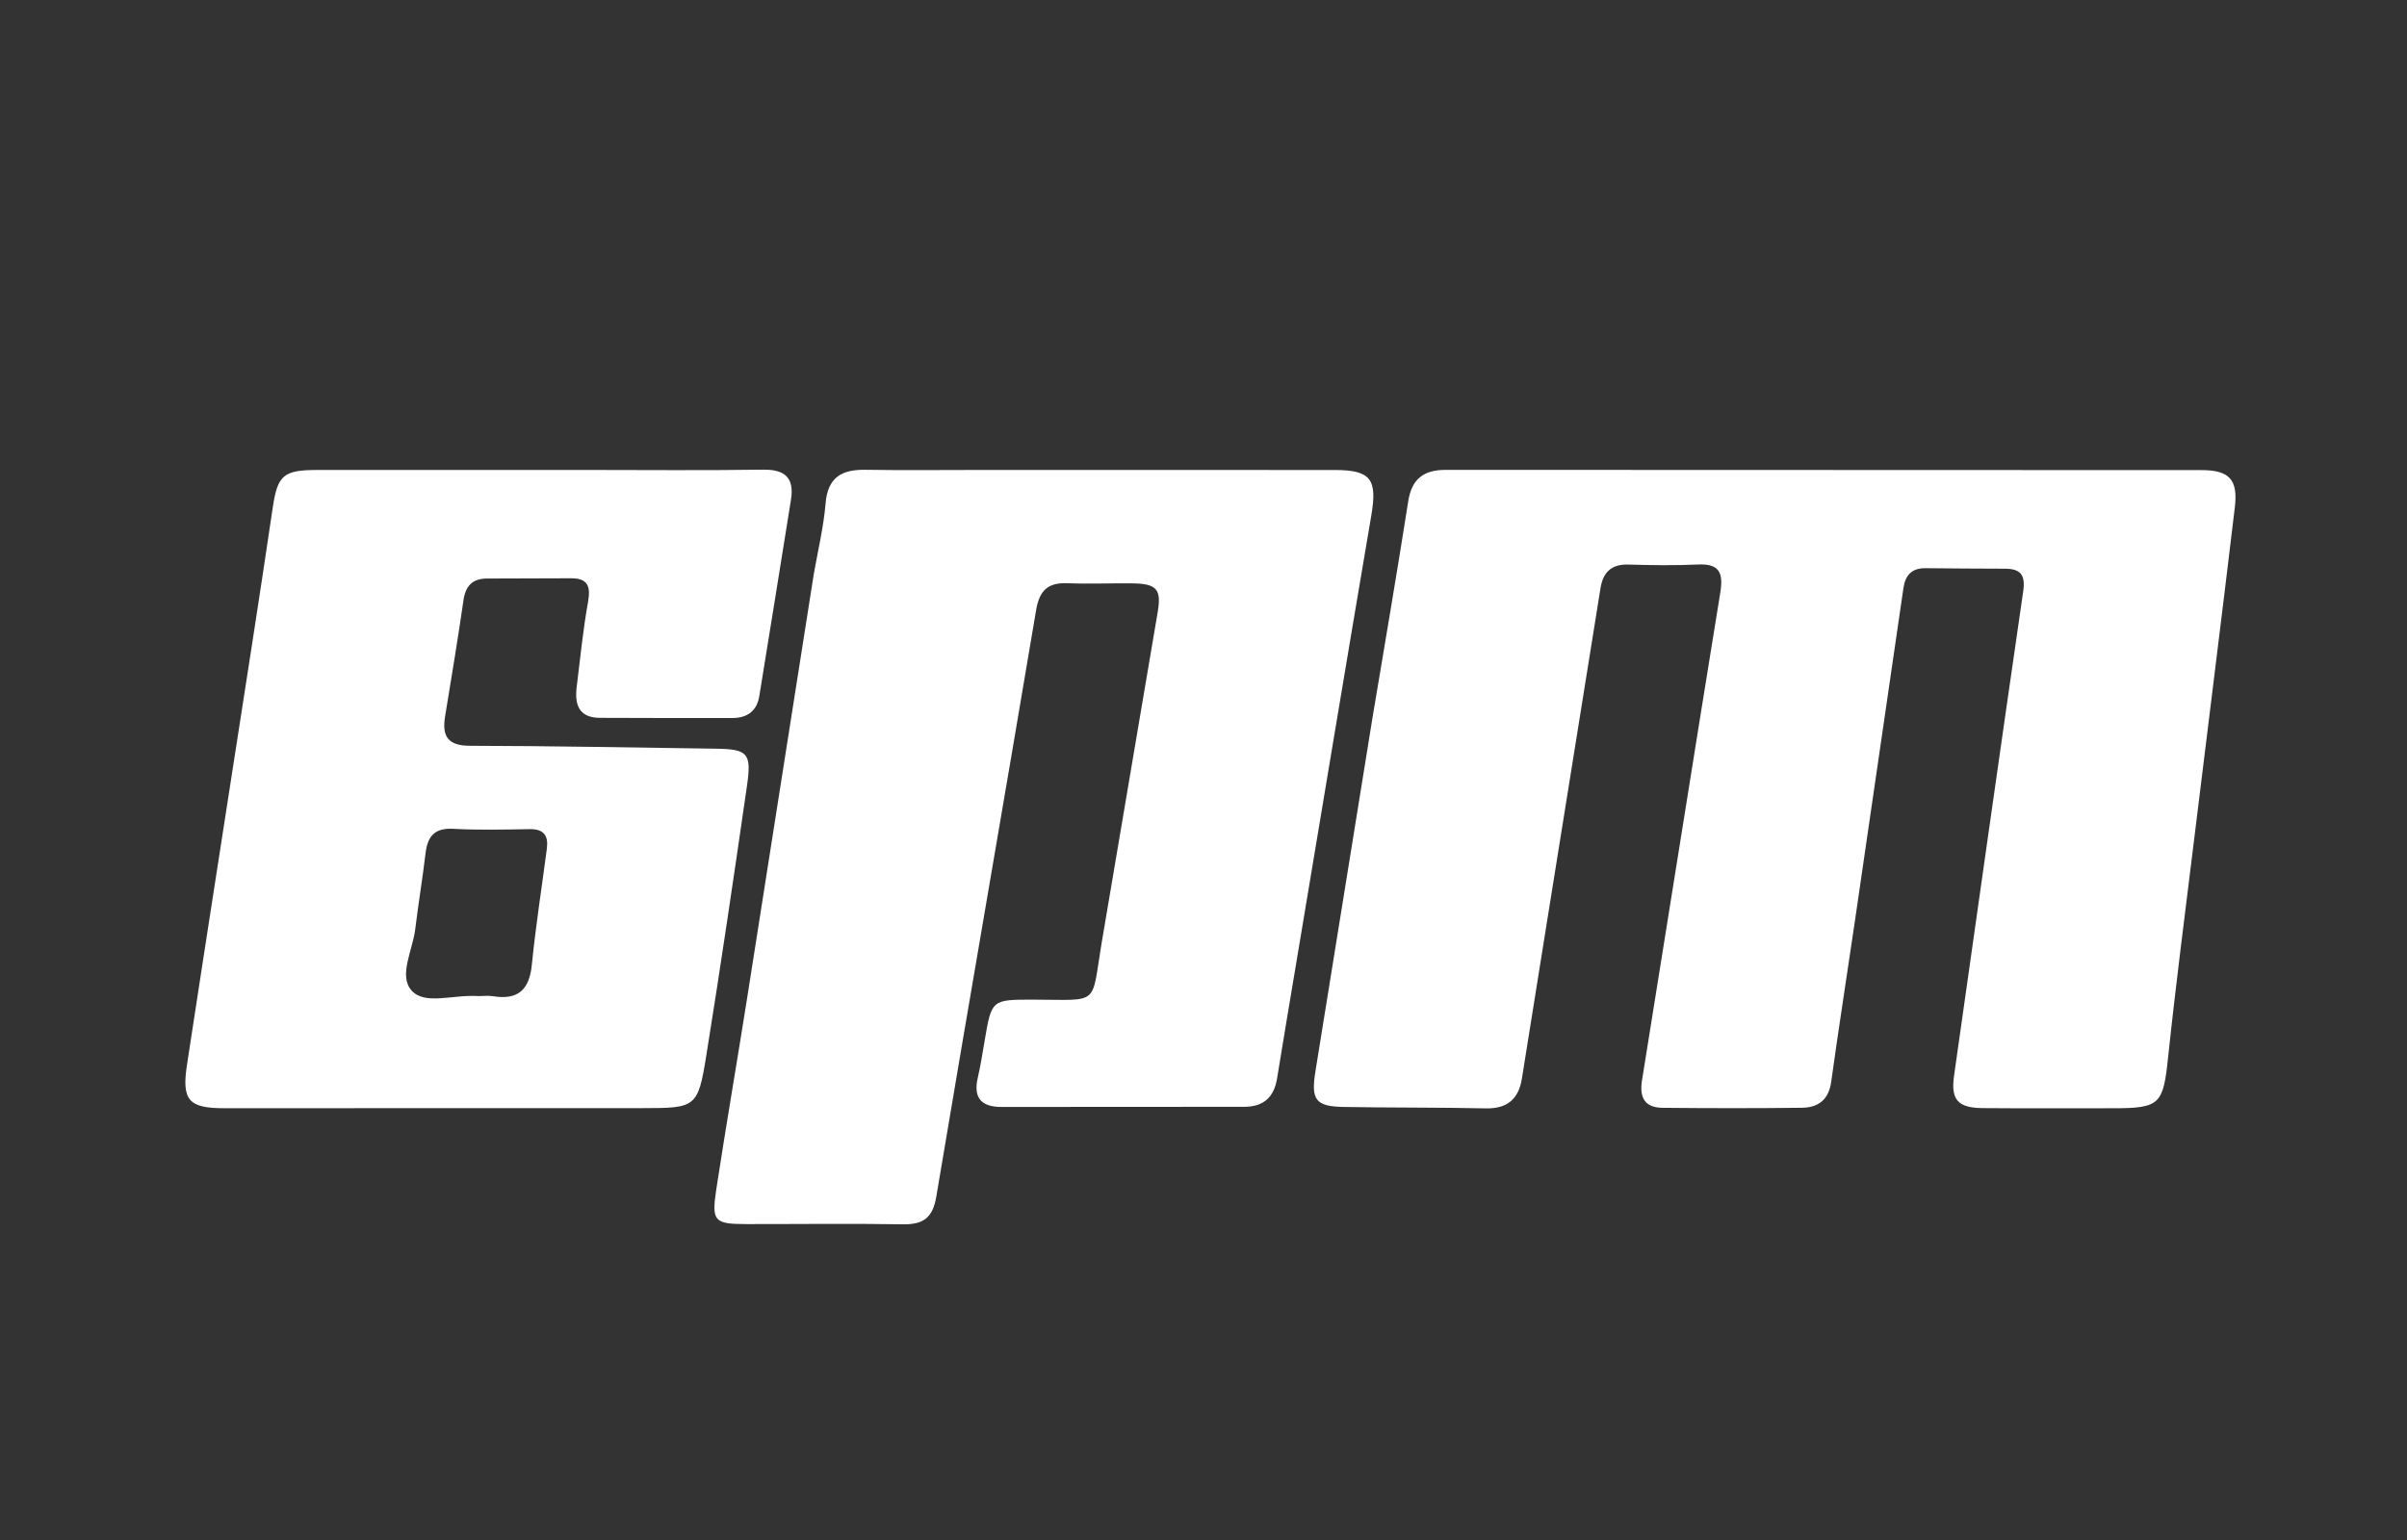
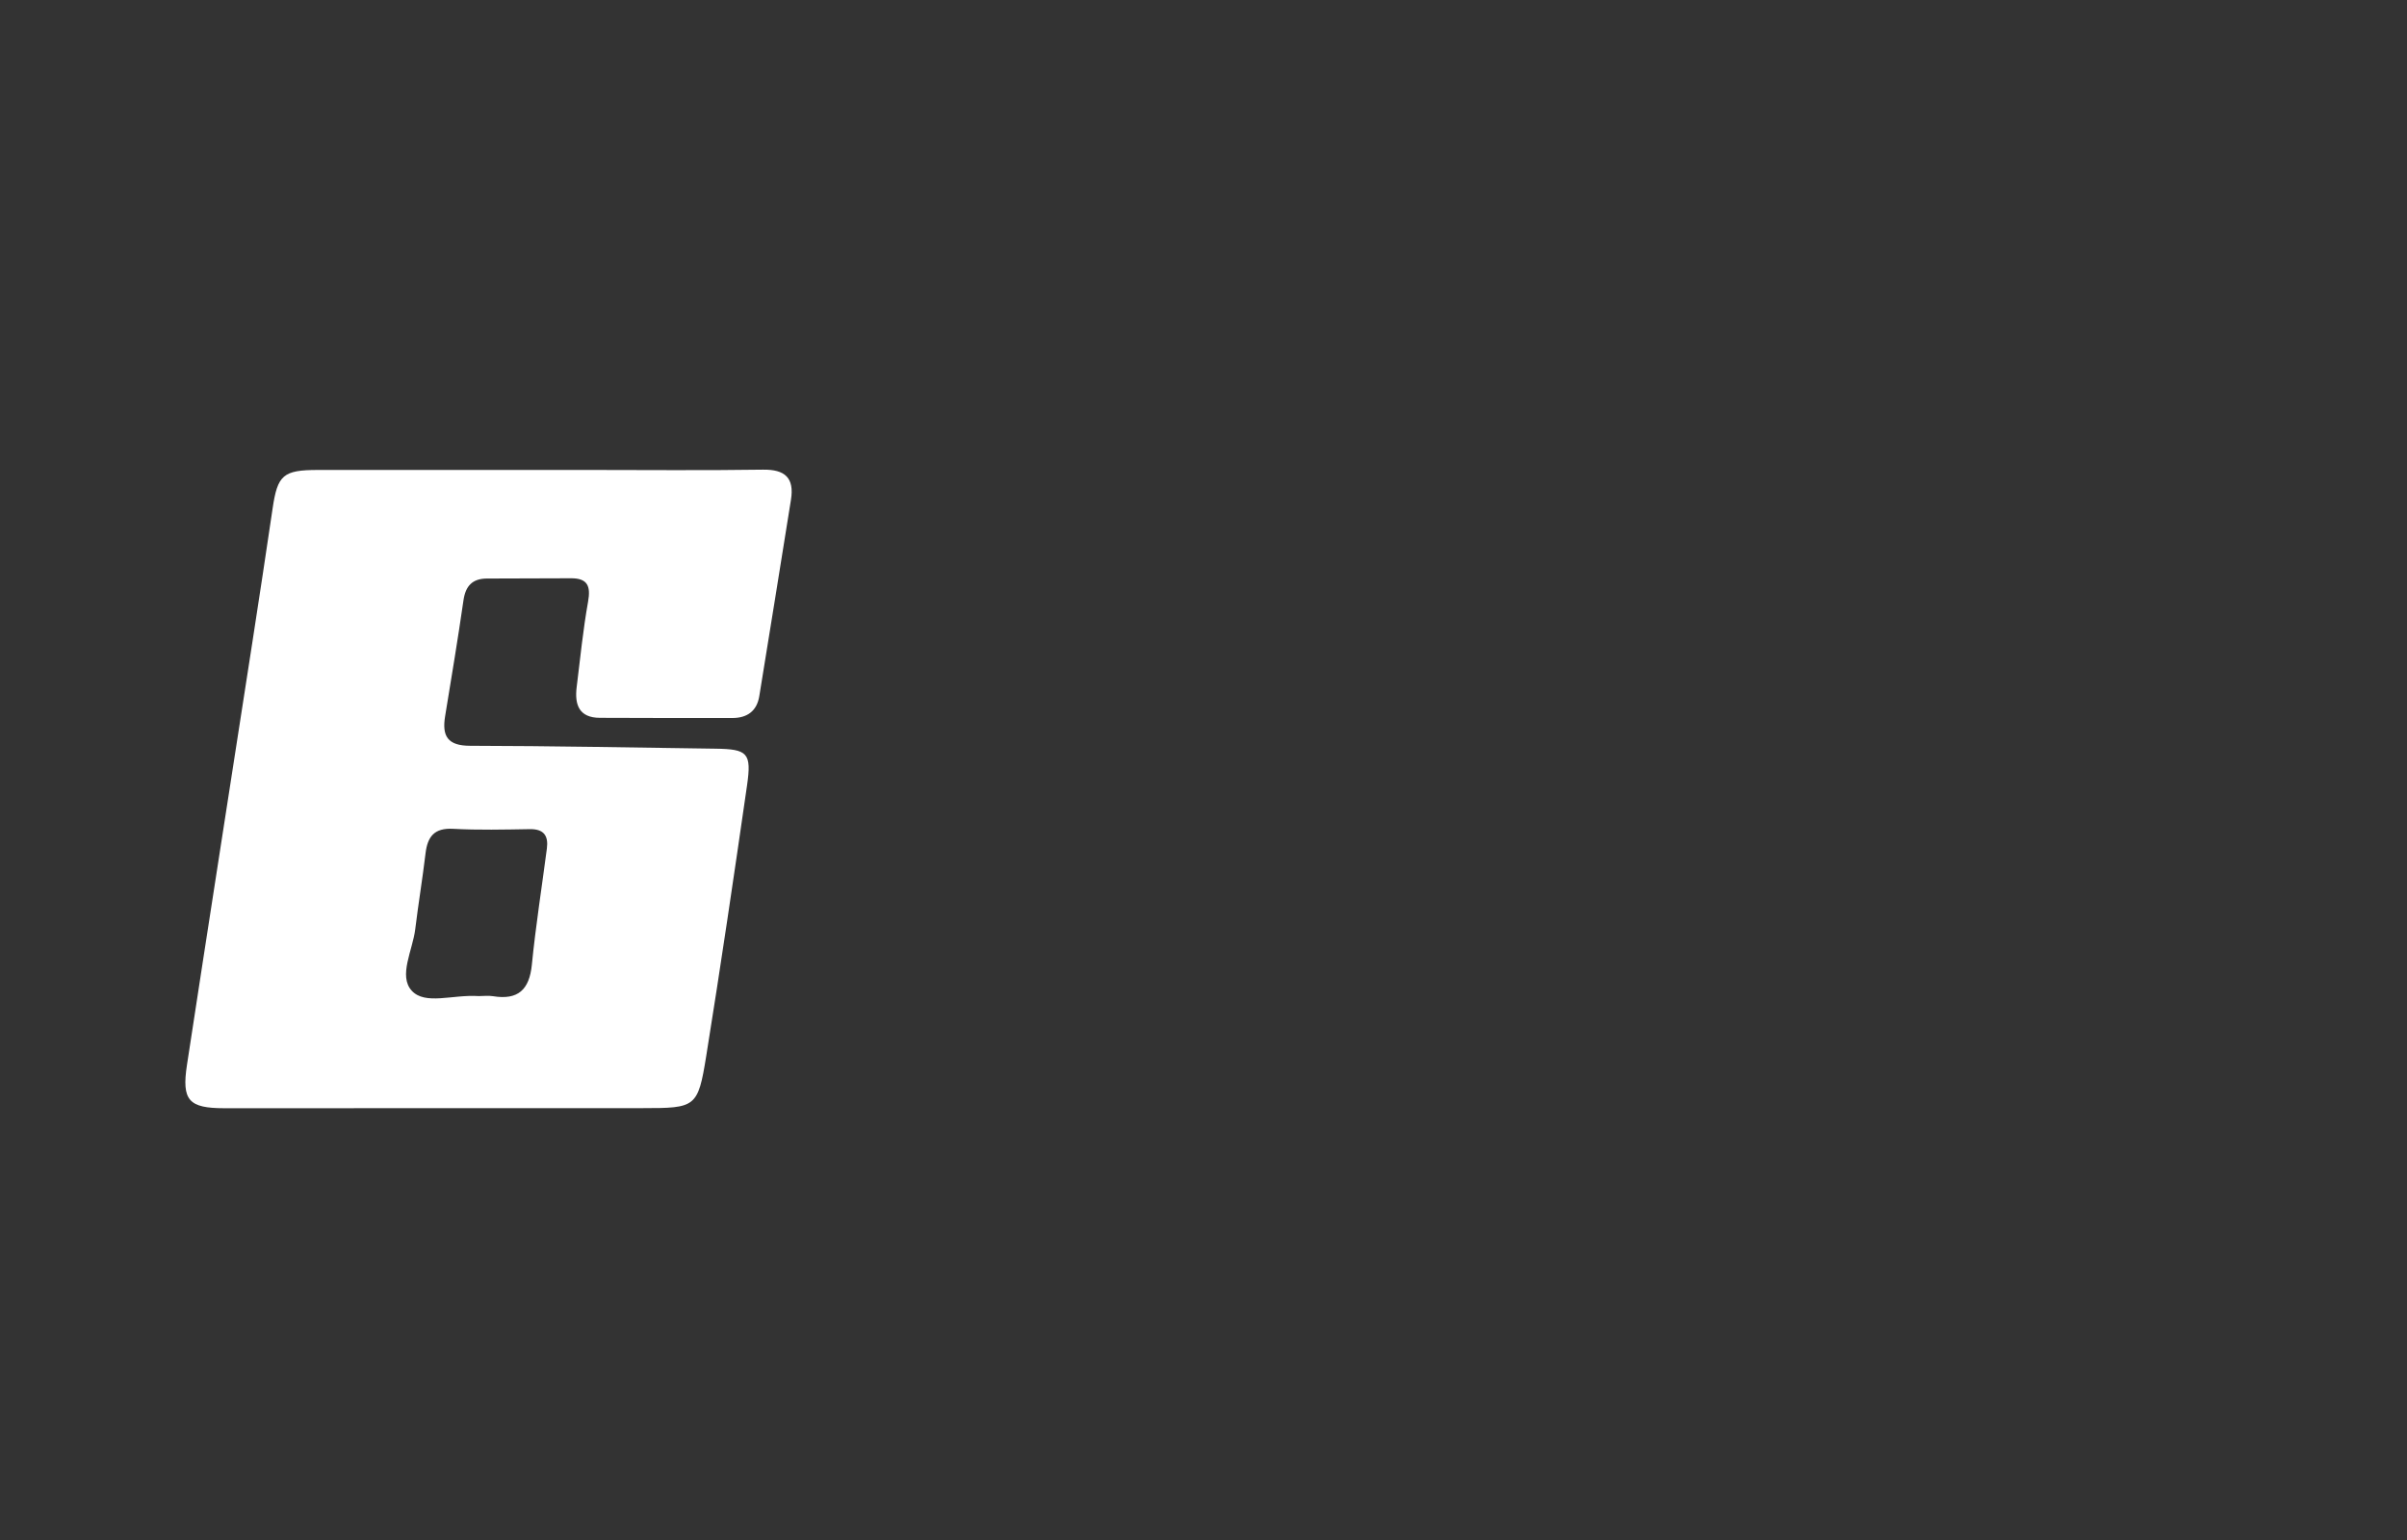
<svg xmlns="http://www.w3.org/2000/svg" version="1.1" id="Layer_1" x="0px" y="0px" width="100%" viewBox="250 152 500 320" enable-background="new 0 0 450 624" xml:space="preserve">
  <rect x="250" y="152" width="500" height="320" fill="#333333" stroke="none" />
-   <path fill="#ffffff" opacity="1" stroke="none" d=" M535.076,301.313  C537.646,285.975 540.188,271.076 542.531,256.145  C543.265,251.461 545.781,249.63 550.34,249.634  C602.673,249.674 655.005,249.645 707.338,249.686  C713.095,249.691 714.922,251.659 714.237,257.41  C711.487,280.52 708.573,303.61 705.746,326.711  C703.91,341.716 701.957,356.71 700.37,371.741  C699.342,381.477 698.731,382.295 688.843,382.285  C679.843,382.277 670.842,382.333 661.843,382.256  C656.66,382.212 655.209,380.469 655.912,375.524  C660.676,341.969 665.397,308.407 670.277,274.869  C670.774,271.455 669.726,270.184 666.501,270.173  C661.001,270.156 655.501,270.129 650.002,270.065  C647.147,270.032 645.786,271.49 645.391,274.222  C642.056,297.243 638.701,320.261 635.331,343.277  C633.693,354.459 631.942,365.626 630.385,376.82  C629.871,380.511 627.696,382.143 624.342,382.184  C614.677,382.304 605.01,382.289 595.345,382.193  C591.685,382.157 590.513,380.078 591.087,376.515  C596.529,342.73 601.866,308.929 607.35,275.151  C608,271.146 607.275,269.085 602.722,269.298  C597.899,269.523 593.055,269.45 588.226,269.311  C584.702,269.209 582.991,270.958 582.47,274.201  C578.752,297.334 575.047,320.468 571.34,343.603  C569.605,354.429 567.871,365.256 566.146,376.084  C565.462,380.374 563.113,382.406 558.625,382.311  C548.795,382.101 538.959,382.19 529.128,382.018  C523.227,381.914 522.295,380.504 523.255,374.589  C527.194,350.311 531.071,326.024 535.076,301.313 z" />
-   <path fill="#ffffff" opacity="1" stroke="none" d=" M419.048,271.271  C419.965,266.099 421.101,261.377 421.496,256.594  C421.945,251.166 424.866,249.539 429.789,249.619  C437.618,249.747 445.451,249.652 453.283,249.652  C477.943,249.653 502.604,249.642 527.265,249.662  C534.794,249.668 536.134,251.594 534.857,259.107  C529.593,290.067 524.458,321.049 519.279,352.023  C517.936,360.053 516.586,368.082 515.278,376.117  C514.645,380.004 512.443,381.984 508.486,381.986  C491.657,381.995 474.828,382.009 457.999,382.015  C453.933,382.017 452.146,380.196 453.098,376.019  C453.688,373.431 454.106,370.802 454.551,368.182  C455.991,359.698 455.982,359.705 464.735,359.72  C478.639,359.743 476.618,361.143 478.843,347.928  C482.704,325.002 486.622,302.085 490.491,279.16  C491.287,274.445 490.268,273.284 485.271,273.22  C480.773,273.162 476.267,273.371 471.776,273.189  C467.684,273.024 465.921,274.658 465.224,278.804  C458.393,319.432 451.315,360.019 444.496,400.649  C443.752,405.082 441.769,406.469 437.525,406.4  C426.697,406.224 415.865,406.37 405.034,406.356  C398.39,406.347 397.778,405.797 398.79,399.163  C400.819,385.865 403.116,372.608 405.212,359.319  C409.818,330.115 414.368,300.903 419.048,271.271 z" />
  <path fill="#ffffff" opacity="1" stroke="none" d=" M371,249.649  C383.826,249.651 396.153,249.776 408.476,249.592  C413.094,249.523 415.025,251.316 414.306,255.833  C412.137,269.444 409.939,283.051 407.726,296.655  C407.215,299.798 405.163,301.198 402.109,301.202  C392.949,301.214 383.788,301.201 374.628,301.163  C370.276,301.145 369.337,298.432 369.791,294.773  C370.526,288.84 371.111,282.878 372.163,277  C372.745,273.744 372.02,272.152 368.623,272.159  C362.794,272.171 356.965,272.185 351.136,272.215  C348.14,272.231 346.708,273.741 346.276,276.741  C345.118,284.791 343.774,292.813 342.461,300.839  C341.786,304.961 342.981,306.961 347.646,306.969  C364.63,306.999 381.613,307.34 398.596,307.57  C405.315,307.661 406.156,308.444 405.175,315.234  C402.466,333.979 399.713,352.721 396.705,371.42  C394.983,382.129 394.528,382.26 383.526,382.261  C354.544,382.265 325.563,382.286 296.581,382.279  C289.219,382.278 287.712,380.663 288.838,373.283  C293.32,343.911 297.923,314.558 302.464,285.196  C303.885,276.01 305.277,266.819 306.633,257.623  C307.653,250.704 308.818,249.659 316.035,249.654  C334.19,249.641 352.345,249.649 371,249.649 M349.436,358.981  C350.432,358.981 351.451,358.846 352.422,359.004  C357.607,359.848 359.966,357.666 360.483,352.447  C361.282,344.381 362.553,336.361 363.602,328.319  C363.948,325.67 362.976,324.243 360.064,324.29  C354.751,324.375 349.424,324.509 344.125,324.221  C340.203,324.007 338.808,325.845 338.392,329.349  C337.768,334.61 336.893,339.842 336.254,345.102  C335.727,349.437 332.723,354.778 335.52,357.85  C338.309,360.914 344.039,358.611 349.436,358.981 z" />
</svg>